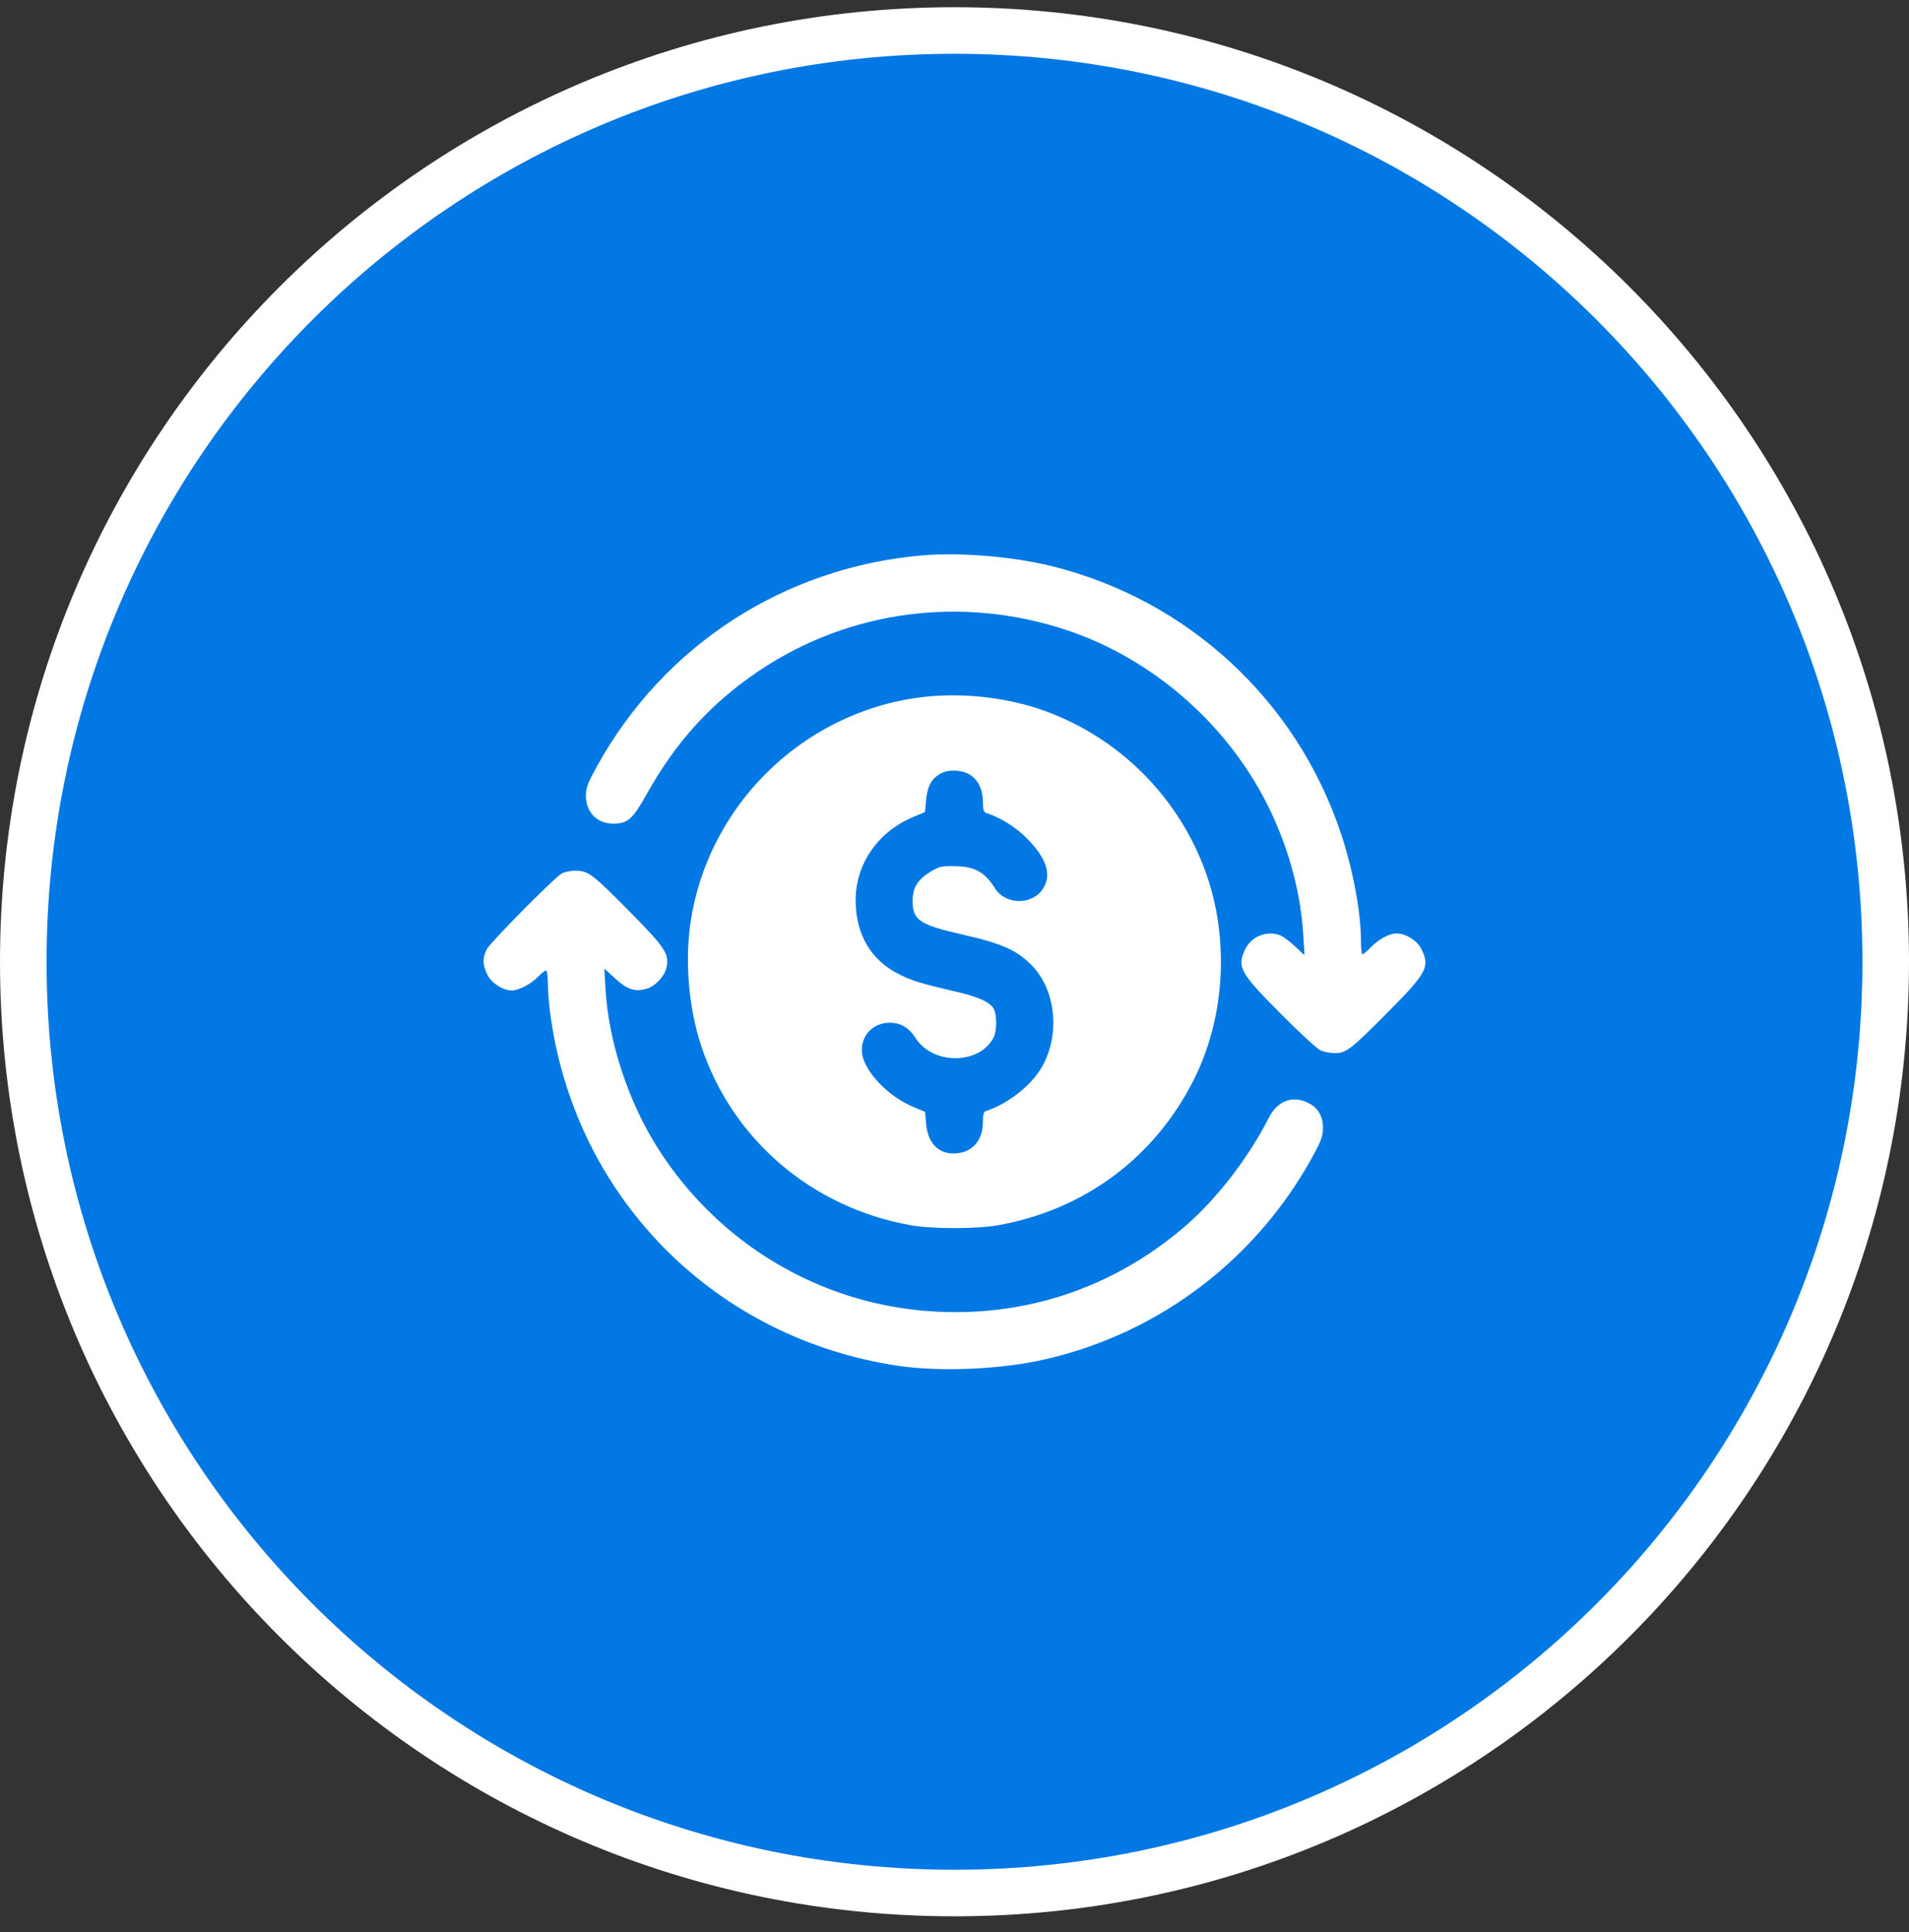
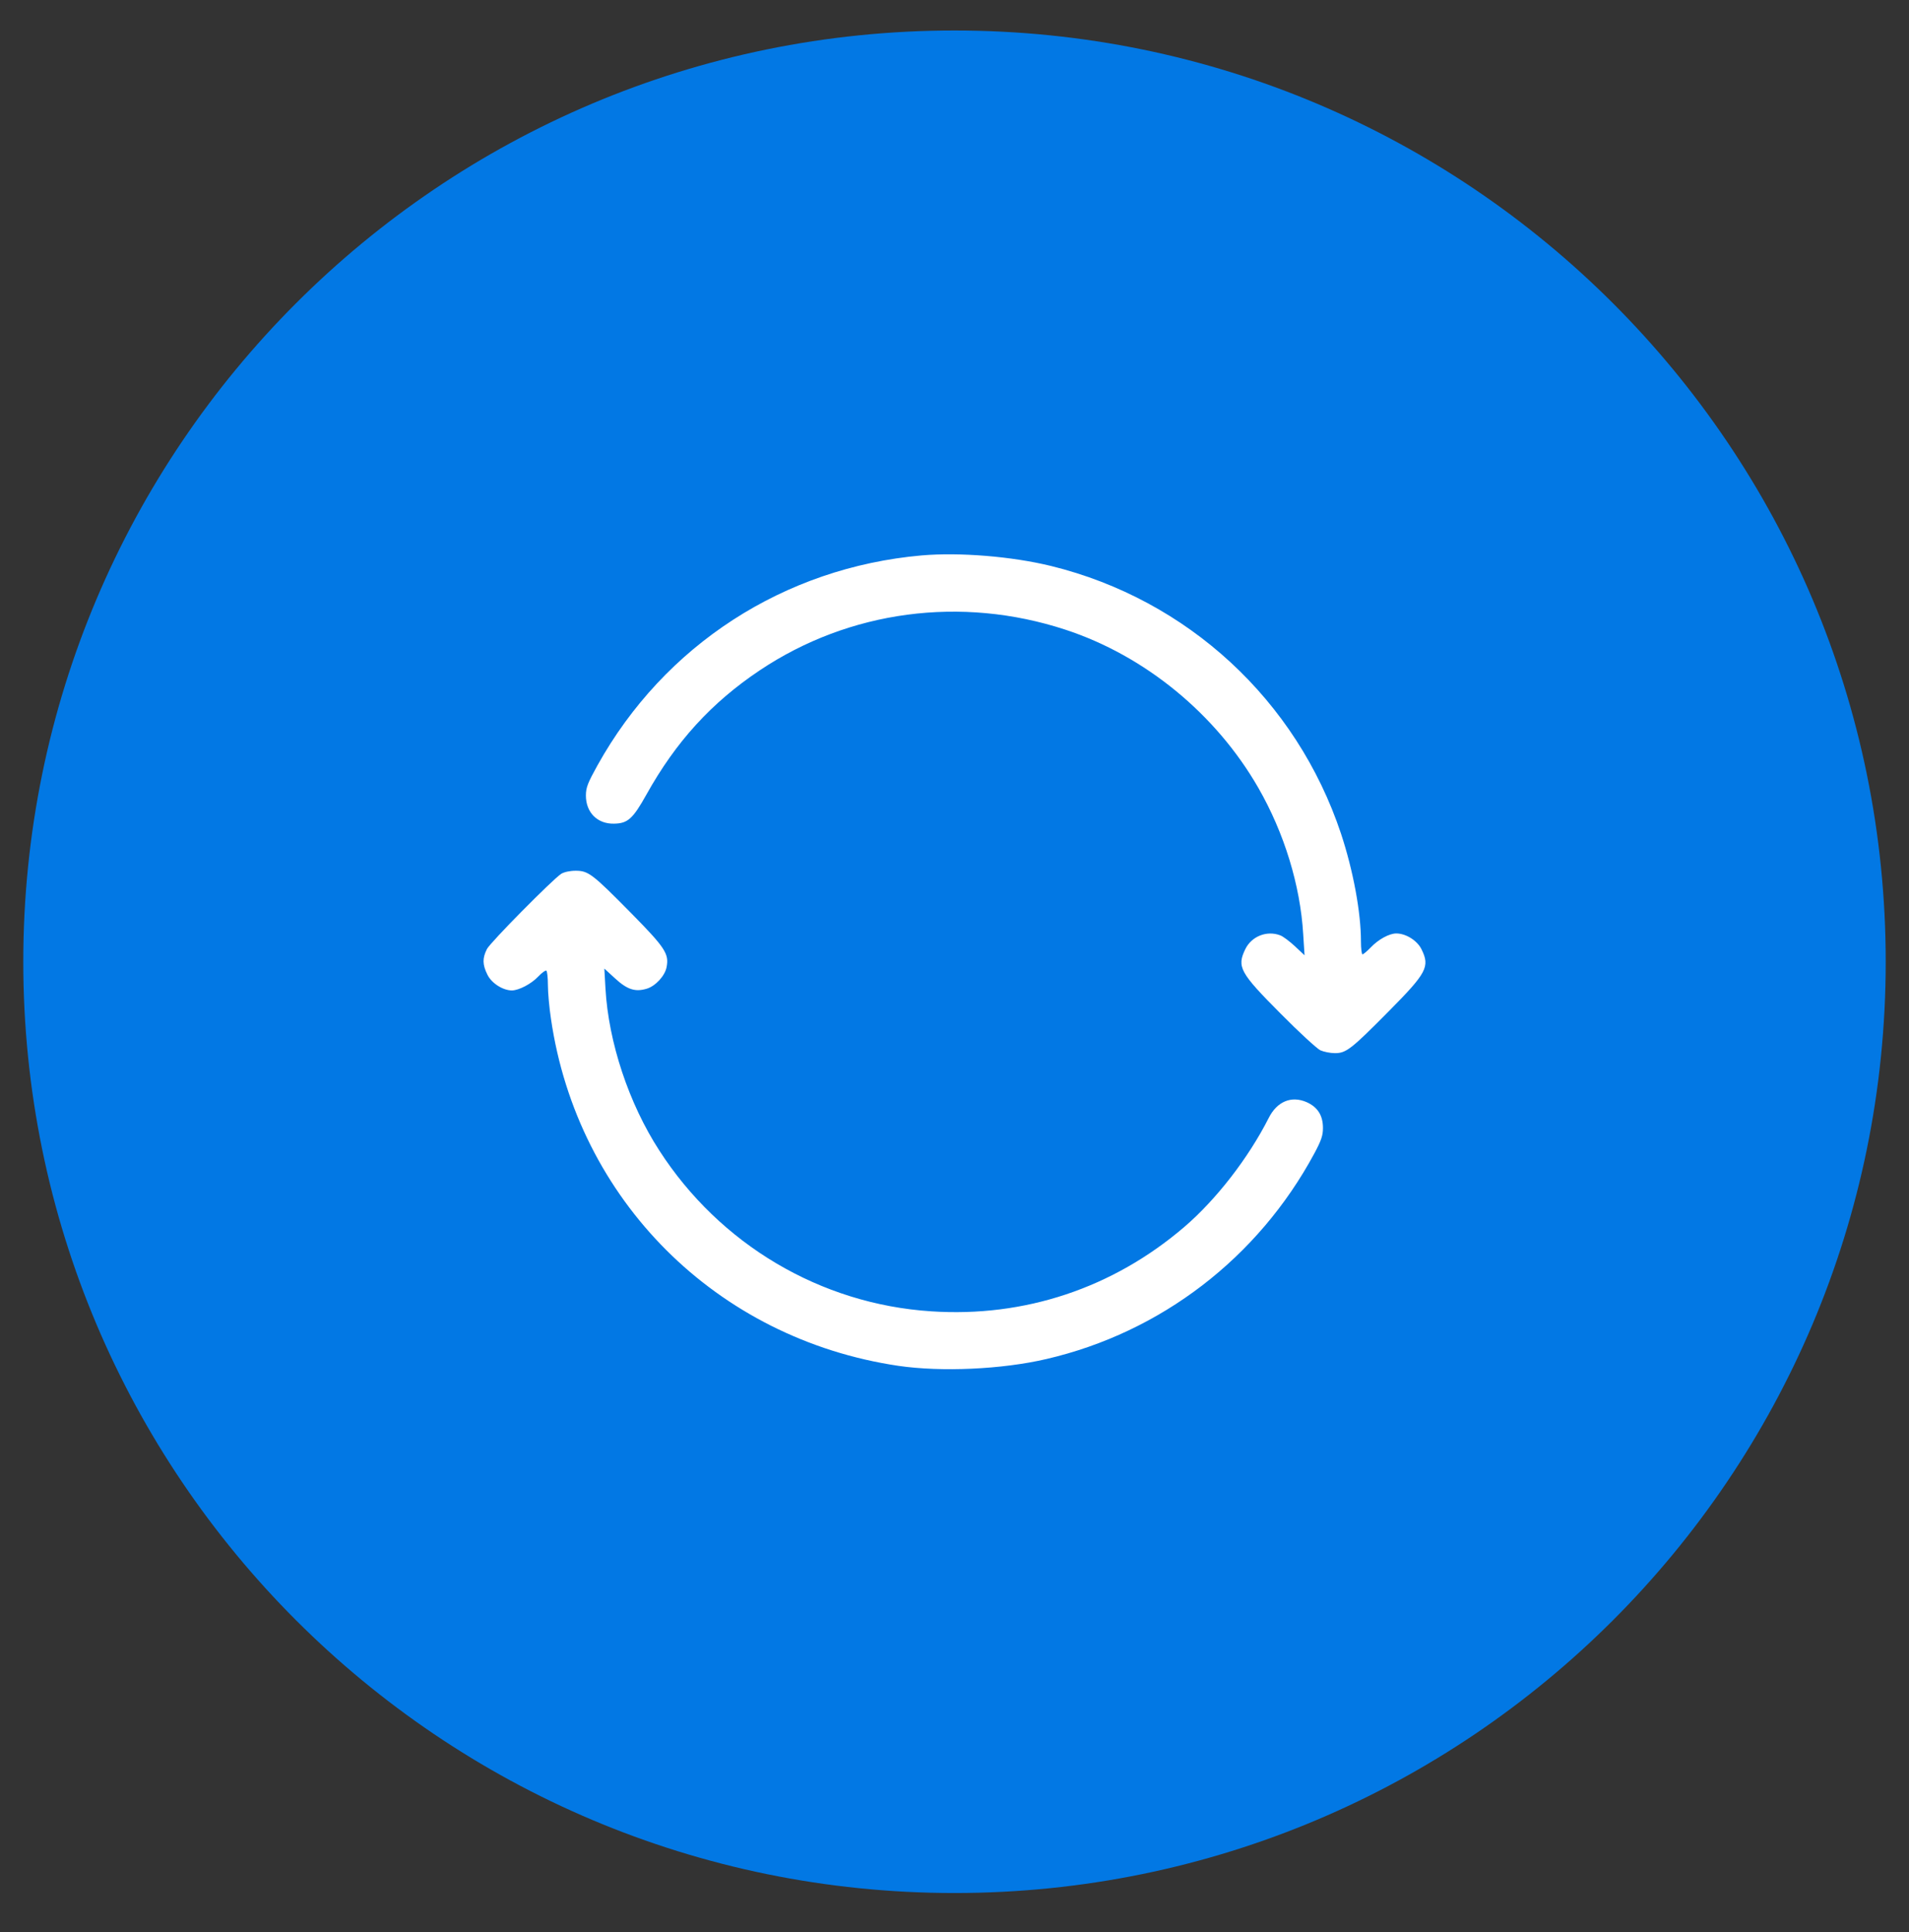
<svg xmlns="http://www.w3.org/2000/svg" width="82" height="83" viewBox="0 0 82 83" fill="none">
  <rect x="0" y="0" width="82" height="83" fill="#333333" stroke="none" />
  <path d="M1 41.31C1 19.218 18.909 1.31 41 1.31V1.31C63.091 1.31 81 19.218 81 41.31V41.31C81 63.401 63.091 81.31 41 81.31V81.31C18.909 81.31 1 63.401 1 41.31V41.31Z" fill="#0278E4" />
-   <path d="M1 41.31C1 19.218 18.909 1.31 41 1.31V1.31C63.091 1.31 81 19.218 81 41.31V41.31C81 63.401 63.091 81.31 41 81.31V81.31C18.909 81.31 1 63.401 1 41.31V41.31Z" stroke="white" stroke-width="2" />
  <path d="M39.594 23.856C33.678 24.378 28.537 27.707 25.665 32.873C25.249 33.623 25.167 33.827 25.167 34.17C25.167 34.896 25.657 35.394 26.375 35.378C26.962 35.369 27.183 35.174 27.762 34.137C29.035 31.852 30.561 30.18 32.634 28.793C36.477 26.222 41.283 25.578 45.763 27.046C49.174 28.164 52.225 30.661 54.053 33.843C55.163 35.777 55.856 38.029 55.979 40.135L56.036 41.032L55.62 40.641C55.391 40.428 55.106 40.216 54.992 40.175C54.412 39.955 53.759 40.216 53.49 40.771C53.123 41.53 53.254 41.775 55.008 43.537C55.799 44.337 56.566 45.039 56.713 45.112C56.86 45.178 57.138 45.235 57.342 45.235C57.823 45.235 58.035 45.071 59.659 43.431C61.283 41.791 61.43 41.522 61.062 40.779C60.883 40.404 60.393 40.094 59.977 40.094C59.675 40.094 59.21 40.347 58.876 40.698C58.721 40.861 58.557 40.992 58.525 40.992C58.492 40.992 58.459 40.747 58.459 40.437C58.459 39.18 58.125 37.393 57.603 35.81C55.693 30.074 51.018 25.757 45.159 24.313C43.462 23.897 41.218 23.717 39.594 23.856Z" fill="white" />
-   <path d="M40.018 29.902C34.853 30.335 30.569 34.276 29.696 39.4C29.402 41.122 29.557 43.195 30.104 44.876C31.426 48.923 34.853 51.868 39.121 52.627C40.026 52.791 41.968 52.791 42.874 52.627C46.579 51.966 49.598 49.722 51.279 46.377C52.576 43.798 52.805 40.559 51.891 37.76C50.757 34.3 48.015 31.559 44.555 30.424C43.143 29.968 41.511 29.78 40.018 29.902ZM41.707 33.305C42.042 33.542 42.221 33.95 42.221 34.456C42.221 34.782 42.254 34.888 42.368 34.921C42.972 35.116 43.625 35.524 44.106 36.006C44.963 36.871 45.191 37.581 44.792 38.184C44.335 38.886 43.184 38.87 42.744 38.16C42.303 37.458 41.854 37.205 40.989 37.205C40.443 37.197 40.328 37.222 39.969 37.442C39.406 37.793 39.202 38.127 39.202 38.699C39.202 39.523 39.496 39.718 41.316 40.135C43.037 40.526 43.657 40.804 44.294 41.44C45.395 42.534 45.567 44.574 44.669 45.969C44.196 46.703 43.241 47.43 42.368 47.715C42.254 47.748 42.221 47.854 42.221 48.18C42.221 48.947 41.805 49.461 41.128 49.535C40.369 49.625 39.855 49.143 39.782 48.278L39.733 47.756L39.284 47.568C38.394 47.209 37.529 46.442 37.162 45.675C36.746 44.818 37.293 43.929 38.223 43.929C38.68 43.929 39.047 44.141 39.325 44.582C40.067 45.749 42.066 45.74 42.678 44.566C42.833 44.264 42.825 43.521 42.662 43.292C42.466 43.015 41.985 42.803 41.014 42.583C39.61 42.256 39.194 42.134 38.656 41.865C37.423 41.269 36.754 40.143 36.754 38.666C36.754 37.083 37.733 35.696 39.284 35.068L39.733 34.88L39.782 34.358C39.831 33.762 40.026 33.419 40.443 33.207C40.793 33.028 41.389 33.077 41.707 33.305Z" fill="white" />
  <path d="M24.107 37.532C23.707 37.801 21.071 40.469 20.916 40.763C20.72 41.155 20.72 41.424 20.932 41.856C21.112 42.232 21.602 42.542 21.993 42.542C22.295 42.534 22.817 42.264 23.119 41.946C23.274 41.783 23.429 41.669 23.47 41.693C23.503 41.718 23.535 41.995 23.535 42.313C23.535 42.632 23.593 43.276 23.666 43.758C24.8 51.542 30.773 57.507 38.59 58.666C40.434 58.935 43.037 58.821 44.955 58.372C49.867 57.23 54.037 54.031 56.452 49.551C56.754 48.988 56.827 48.776 56.827 48.45C56.827 47.911 56.599 47.552 56.126 47.34C55.473 47.054 54.853 47.307 54.494 48.025C53.621 49.747 52.233 51.534 50.871 52.701C47.803 55.328 44.008 56.593 39.994 56.324C35.245 56.014 30.92 53.452 28.317 49.412C27.012 47.397 26.138 44.769 26.008 42.46L25.959 41.603L26.424 42.028C26.946 42.509 27.289 42.615 27.779 42.468C28.162 42.354 28.57 41.905 28.635 41.53C28.741 40.967 28.57 40.706 27.134 39.245C25.445 37.532 25.273 37.401 24.727 37.401C24.474 37.401 24.229 37.458 24.107 37.532Z" fill="white" />
</svg>